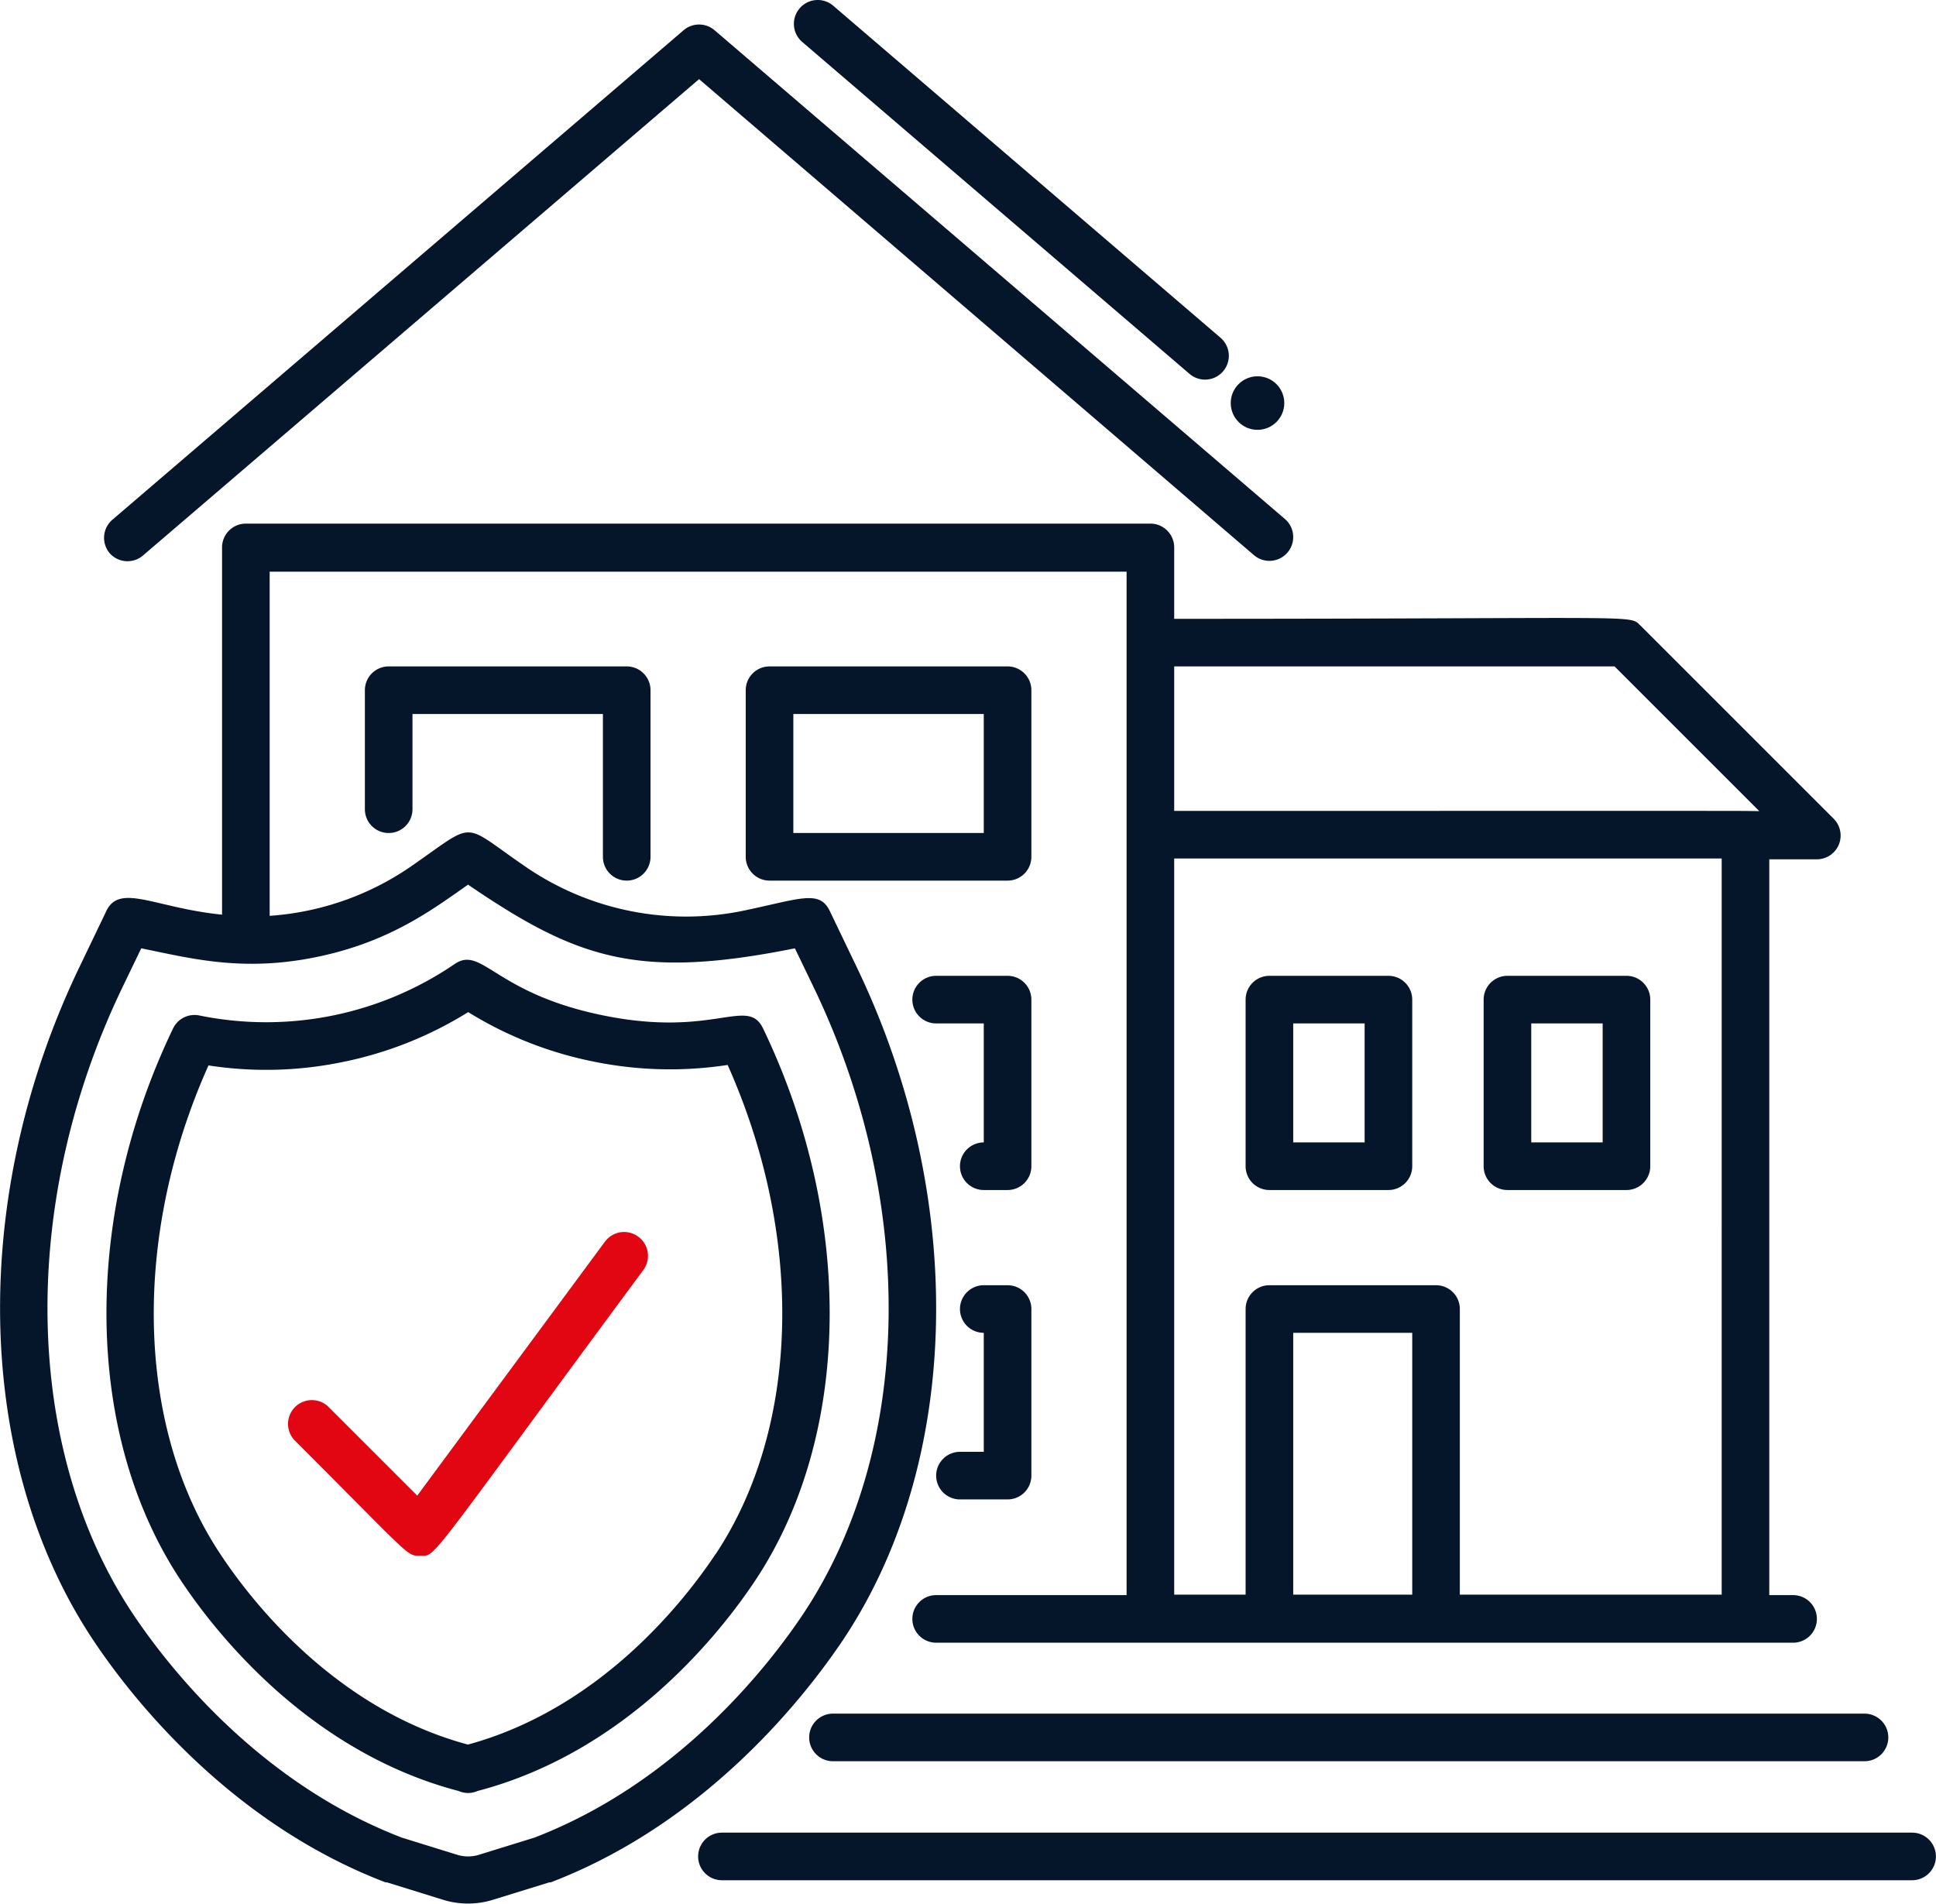
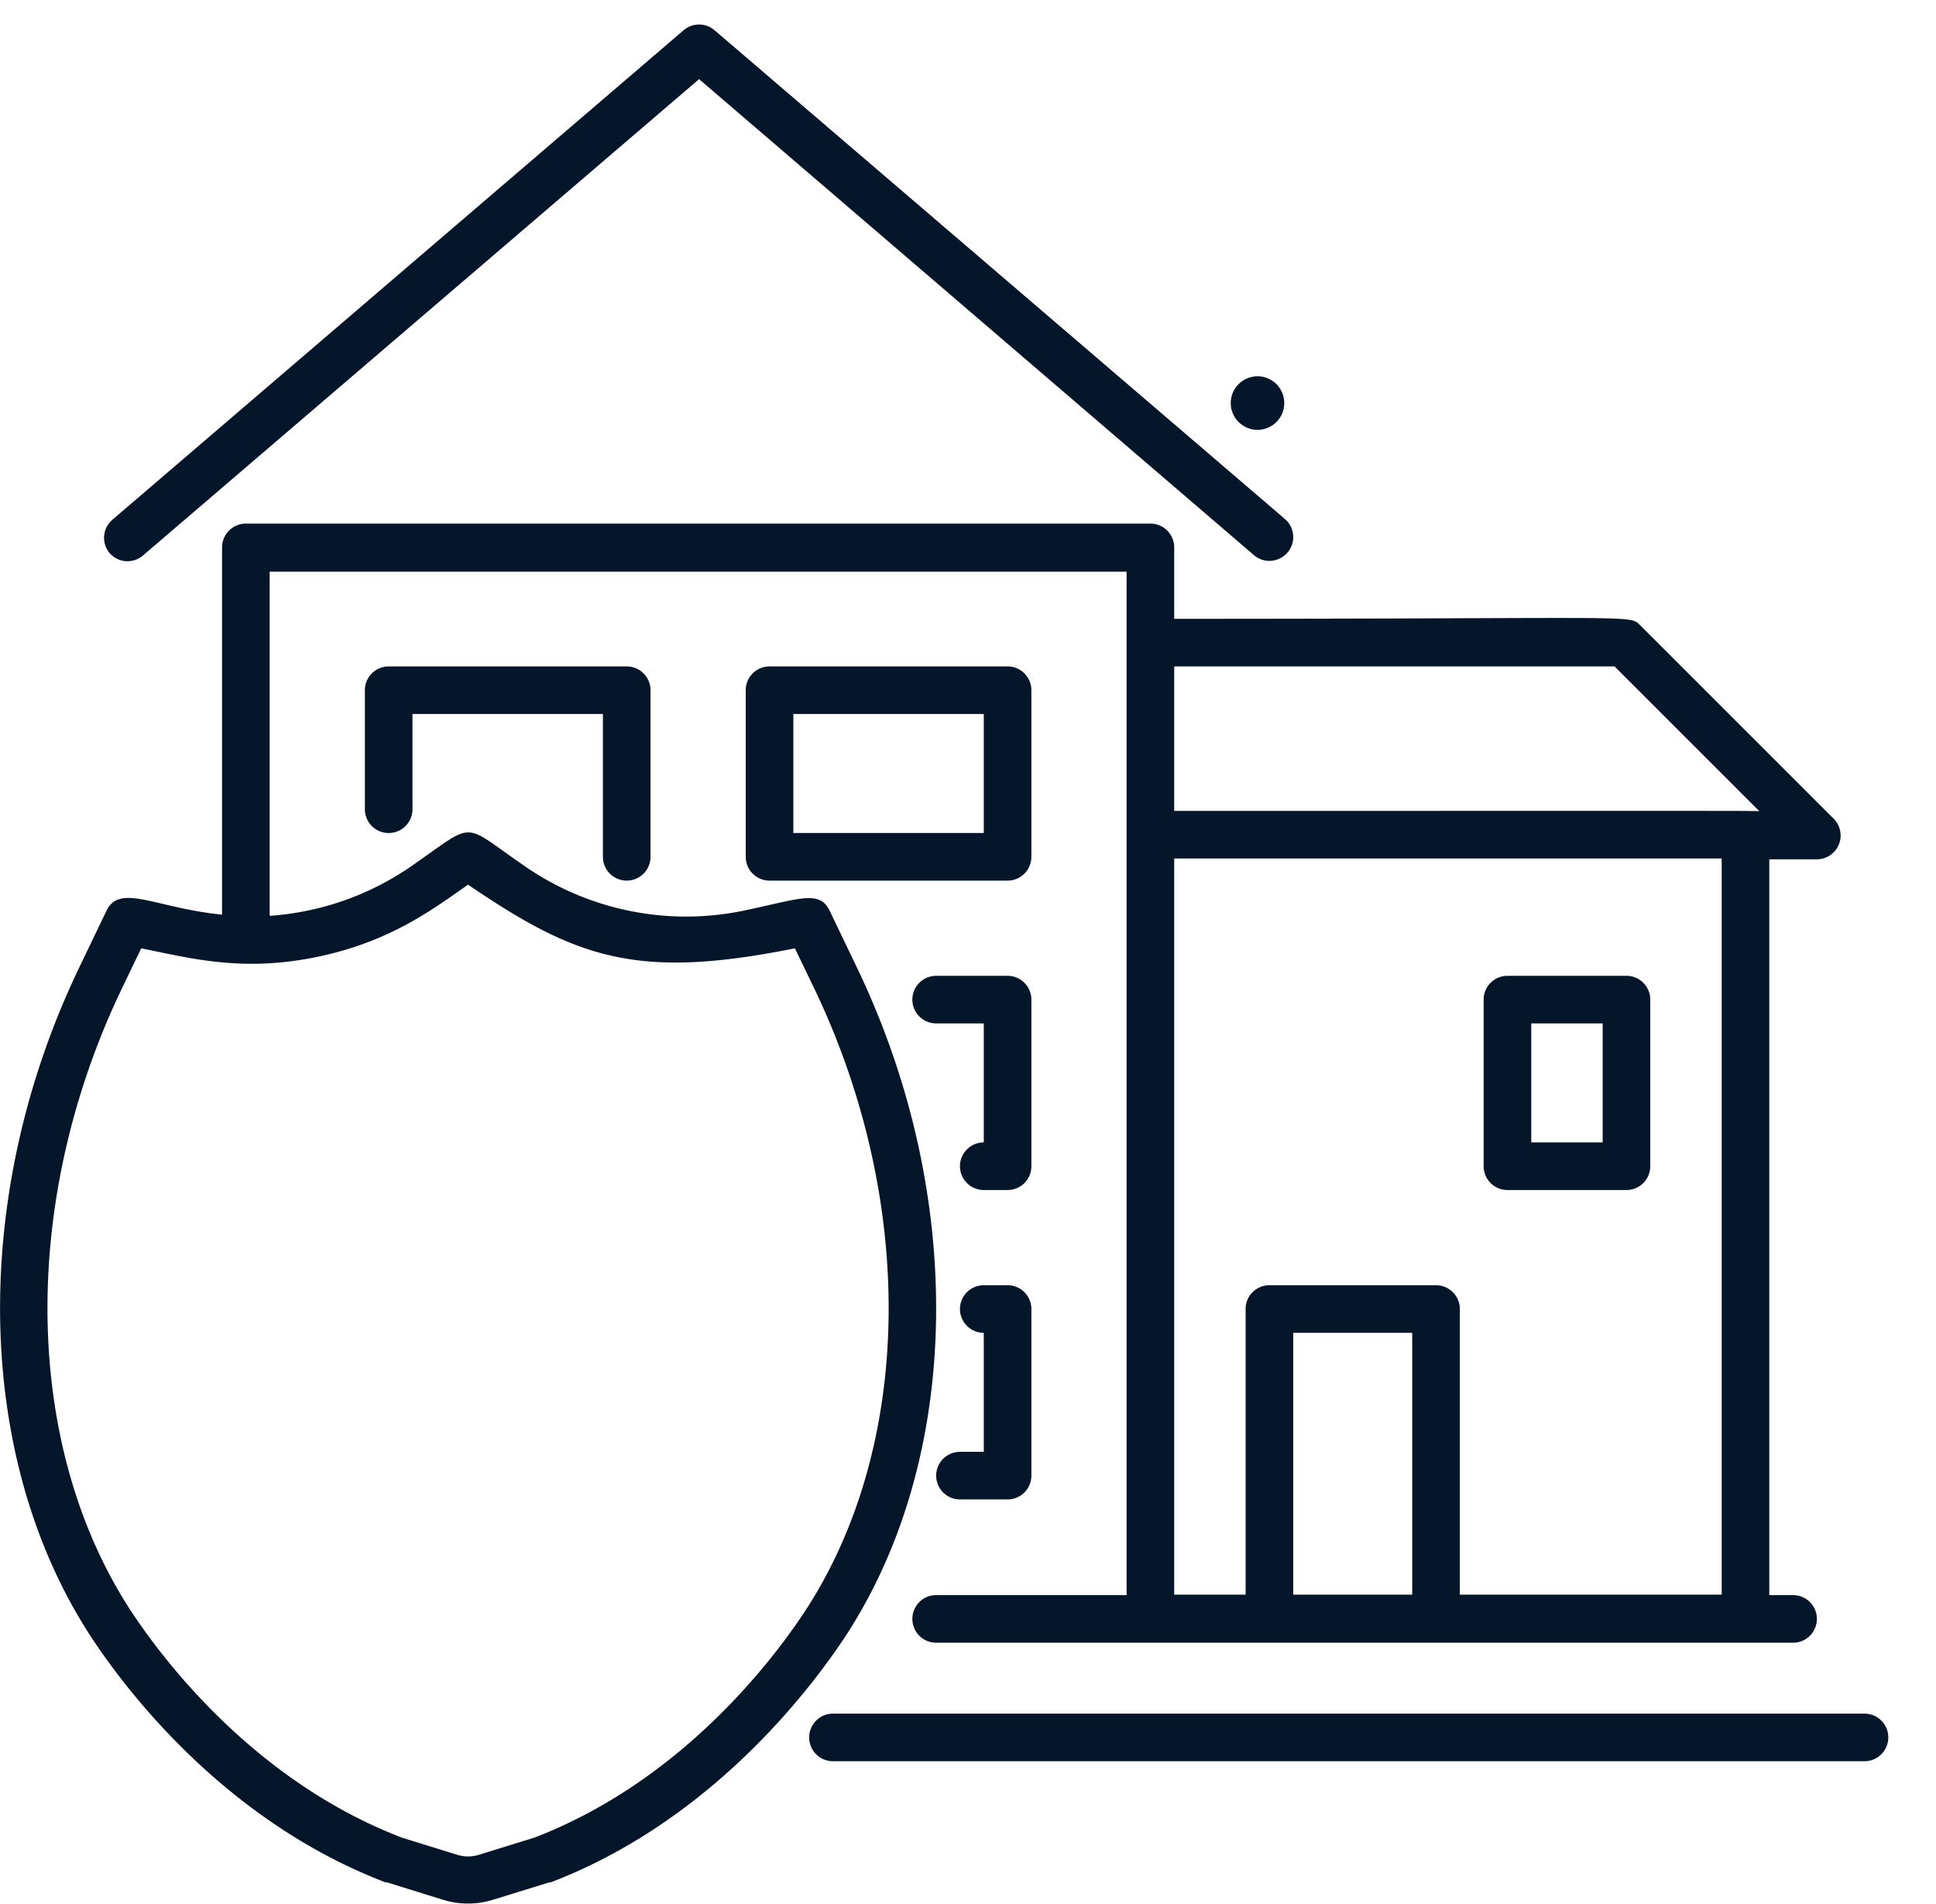
<svg xmlns="http://www.w3.org/2000/svg" id="illustrations" width="57.38mm" height="56.44mm" viewBox="0 0 162.65 160">
  <defs>
    <style>
      .home .cls-1 {
        fill: #05162b;
      }

      .home .cls-2 {
        fill: #e20613;
      }
    </style>
  </defs>
  <title>home</title>
  <g class="home">
-     <path class="cls-1" d="M-1511.23,1882.79a2,2,0,0,1-2,2h-100a2,2,0,0,1-2-2,2,2,0,0,1,2-2h100A2,2,0,0,1-1511.23,1882.79Z" transform="translate(1673.88 -1726.79)" />
    <path class="cls-1" d="M-1605.9,1872.79a2,2,0,0,0,2,2h86.67a2,2,0,0,0,2-2,2,2,0,0,0-2-2h-86.67A2,2,0,0,0-1605.9,1872.79Z" transform="translate(1673.88 -1726.79)" />
    <path class="cls-1" d="M-1661.84,1773.44l46.69-40,46.62,40a2,2,0,0,0,2.82-.22,2,2,0,0,0-.22-2.82l-47.92-41.07a2,2,0,0,0-2.6,0l-48,41.14a2,2,0,0,0-.21,2.82A2,2,0,0,0-1661.84,1773.44Z" transform="translate(1673.88 -1726.79)" />
-     <path class="cls-1" d="M-1557.23,1808.79h-10a2,2,0,0,0-2,2v14a2,2,0,0,0,2,2h10a2,2,0,0,0,2-2v-14A2,2,0,0,0-1557.23,1808.79Zm-2,14h-6v-10h6Z" transform="translate(1673.88 -1726.79)" />
    <path class="cls-1" d="M-1589.23,1782.79h-20a2,2,0,0,0-2,2v14a2,2,0,0,0,2,2h20a2,2,0,0,0,2-2v-14A2,2,0,0,0-1589.23,1782.79Zm-2,14h-16v-10h16Z" transform="translate(1673.88 -1726.79)" />
    <path class="cls-1" d="M-1595.23,1812.79h4v10a2,2,0,0,0-2,2,2,2,0,0,0,2,2h2a2,2,0,0,0,2-2v-14a2,2,0,0,0-2-2h-6a2,2,0,0,0-2,2A2,2,0,0,0-1595.23,1812.79Z" transform="translate(1673.88 -1726.79)" />
    <path class="cls-1" d="M-1593.23,1848.79a2,2,0,0,0-2,2,2,2,0,0,0,2,2h4a2,2,0,0,0,2-2v-14a2,2,0,0,0-2-2h-2a2,2,0,0,0-2,2,2,2,0,0,0,2,2v10Z" transform="translate(1673.88 -1726.79)" />
    <path class="cls-1" d="M-1619.23,1798.79v-14a2,2,0,0,0-2-2h-20a2,2,0,0,0-2,2v10a2,2,0,0,0,2,2,2,2,0,0,0,2-2v-8h16v12A2,2,0,0,0-1619.23,1798.79Z" transform="translate(1673.88 -1726.79)" />
    <path class="cls-1" d="M-1537.23,1808.79h-10a2,2,0,0,0-2,2v14a2,2,0,0,0,2,2h10a2,2,0,0,0,2-2v-14A2,2,0,0,0-1537.23,1808.79Zm-2,14h-6v-10h6Z" transform="translate(1673.88 -1726.79)" />
    <path class="cls-1" d="M-1519.82,1795.59l-16.22-16.22c-1-.95.8-.58-39.19-.58v-6a2,2,0,0,0-2-2h-76a2,2,0,0,0-2,2v30.86c-5.62-.56-8.59-2.67-9.72-.31l-2.28,4.75c-9.27,19.3-8.82,41.48,1.16,56.5,2.94,4.43,11.22,15.28,24.58,20.38l.12,0,4.67,1.45a7.13,7.13,0,0,0,2.14.33,7.07,7.07,0,0,0,2.13-.33l4.69-1.45.12,0c13.35-5.11,21.63-16,24.57-20.38,10-15,10.43-37.2,1.16-56.5l-2.28-4.75c-.87-1.82-2.53-1-7.36,0a23.81,23.81,0,0,1-18.1-3.65c-5.68-3.87-4.06-4-9.86,0a23.78,23.78,0,0,1-11.74,4.06v-28.92h72v86h-16a2,2,0,0,0-2,2,2,2,0,0,0,2,2h72a2,2,0,0,0,2-2,2,2,0,0,0-2-2h-2V1799l4,0h0a2,2,0,0,0,1.84-1.23A2,2,0,0,0-1519.82,1795.59Zm-127.52,11.63c6.19-1.26,9.79-4,12.78-6.09,9.17,6.25,14.26,8,27.46,5.35l1.61,3.34c8.67,18.06,8.32,38.69-.89,52.56-2.73,4.1-10.37,14.13-22.61,18.83l-4.62,1.43a3.08,3.08,0,0,1-1.9,0l-4.61-1.43c-12.25-4.7-19.89-14.73-22.62-18.83-9.21-13.87-9.56-34.5-.89-52.56l1.61-3.34C-1657.9,1807.31-1653.56,1808.49-1647.34,1807.22Zm92.11,53.57h-10v-22h10Zm26,0h-22v-24a2,2,0,0,0-2-2h-14a2,2,0,0,0-2,2v24h-6v-61.86h46Zm-46-65.86v-12.14h37l12.16,12.16C-1528.85,1794.92-1522.75,1794.93-1575.23,1794.93Z" transform="translate(1673.88 -1726.79)" />
-     <path class="cls-1" d="M-1609.77,1813.22c-1.31-2.73-4.12.8-13.42-1.1-9.13-1.85-10.18-5.9-12.5-4.32a28.08,28.08,0,0,1-21.46,4.32,2,2,0,0,0-2.2,1.1c-7.69,16-7.43,34.21.66,46.38,2.8,4.23,10.67,14.37,23.33,17.69a2.05,2.05,0,0,0,.8.17,2,2,0,0,0,.8-.17c12.66-3.32,20.52-13.46,23.33-17.69C-1602.34,1847.43-1602.08,1829.22-1609.77,1813.22Zm-4,44.17c-2.54,3.82-9.6,12.95-20.8,16-11.2-3-18.26-12.15-20.8-16-7.1-10.68-7.46-26.66-1-41.07a31.7,31.7,0,0,0,11.24-.28,31.86,31.86,0,0,0,10.58-4.2A31.89,31.89,0,0,0-1624,1816a32,32,0,0,0,11.25.28C-1606.3,1830.73-1606.66,1846.71-1613.76,1857.39Z" transform="translate(1673.88 -1726.79)" />
-     <path class="cls-2" d="M-1620.26,1830.71a2,2,0,0,0-2.8.42l-15.77,21.34-7.44-7.44a2,2,0,0,0-2.83,2.83c9.85,9.84,9.36,9.66,10.5,9.66,1.4,0,.2,1.1,18.76-24A2,2,0,0,0-1620.26,1830.71Z" transform="translate(1673.88 -1726.79)" />
-     <path class="cls-1" d="M-1573.94,1758.21a2,2,0,0,0,1.3.48,2,2,0,0,0,1.52-.7,2,2,0,0,0-.22-2.82l-32.54-27.9a2,2,0,0,0-2.82.22,2,2,0,0,0,.21,2.82Z" transform="translate(1673.88 -1726.79)" />
    <circle class="cls-1" cx="105.65" cy="33.87" r="2.25" />
  </g>
</svg>